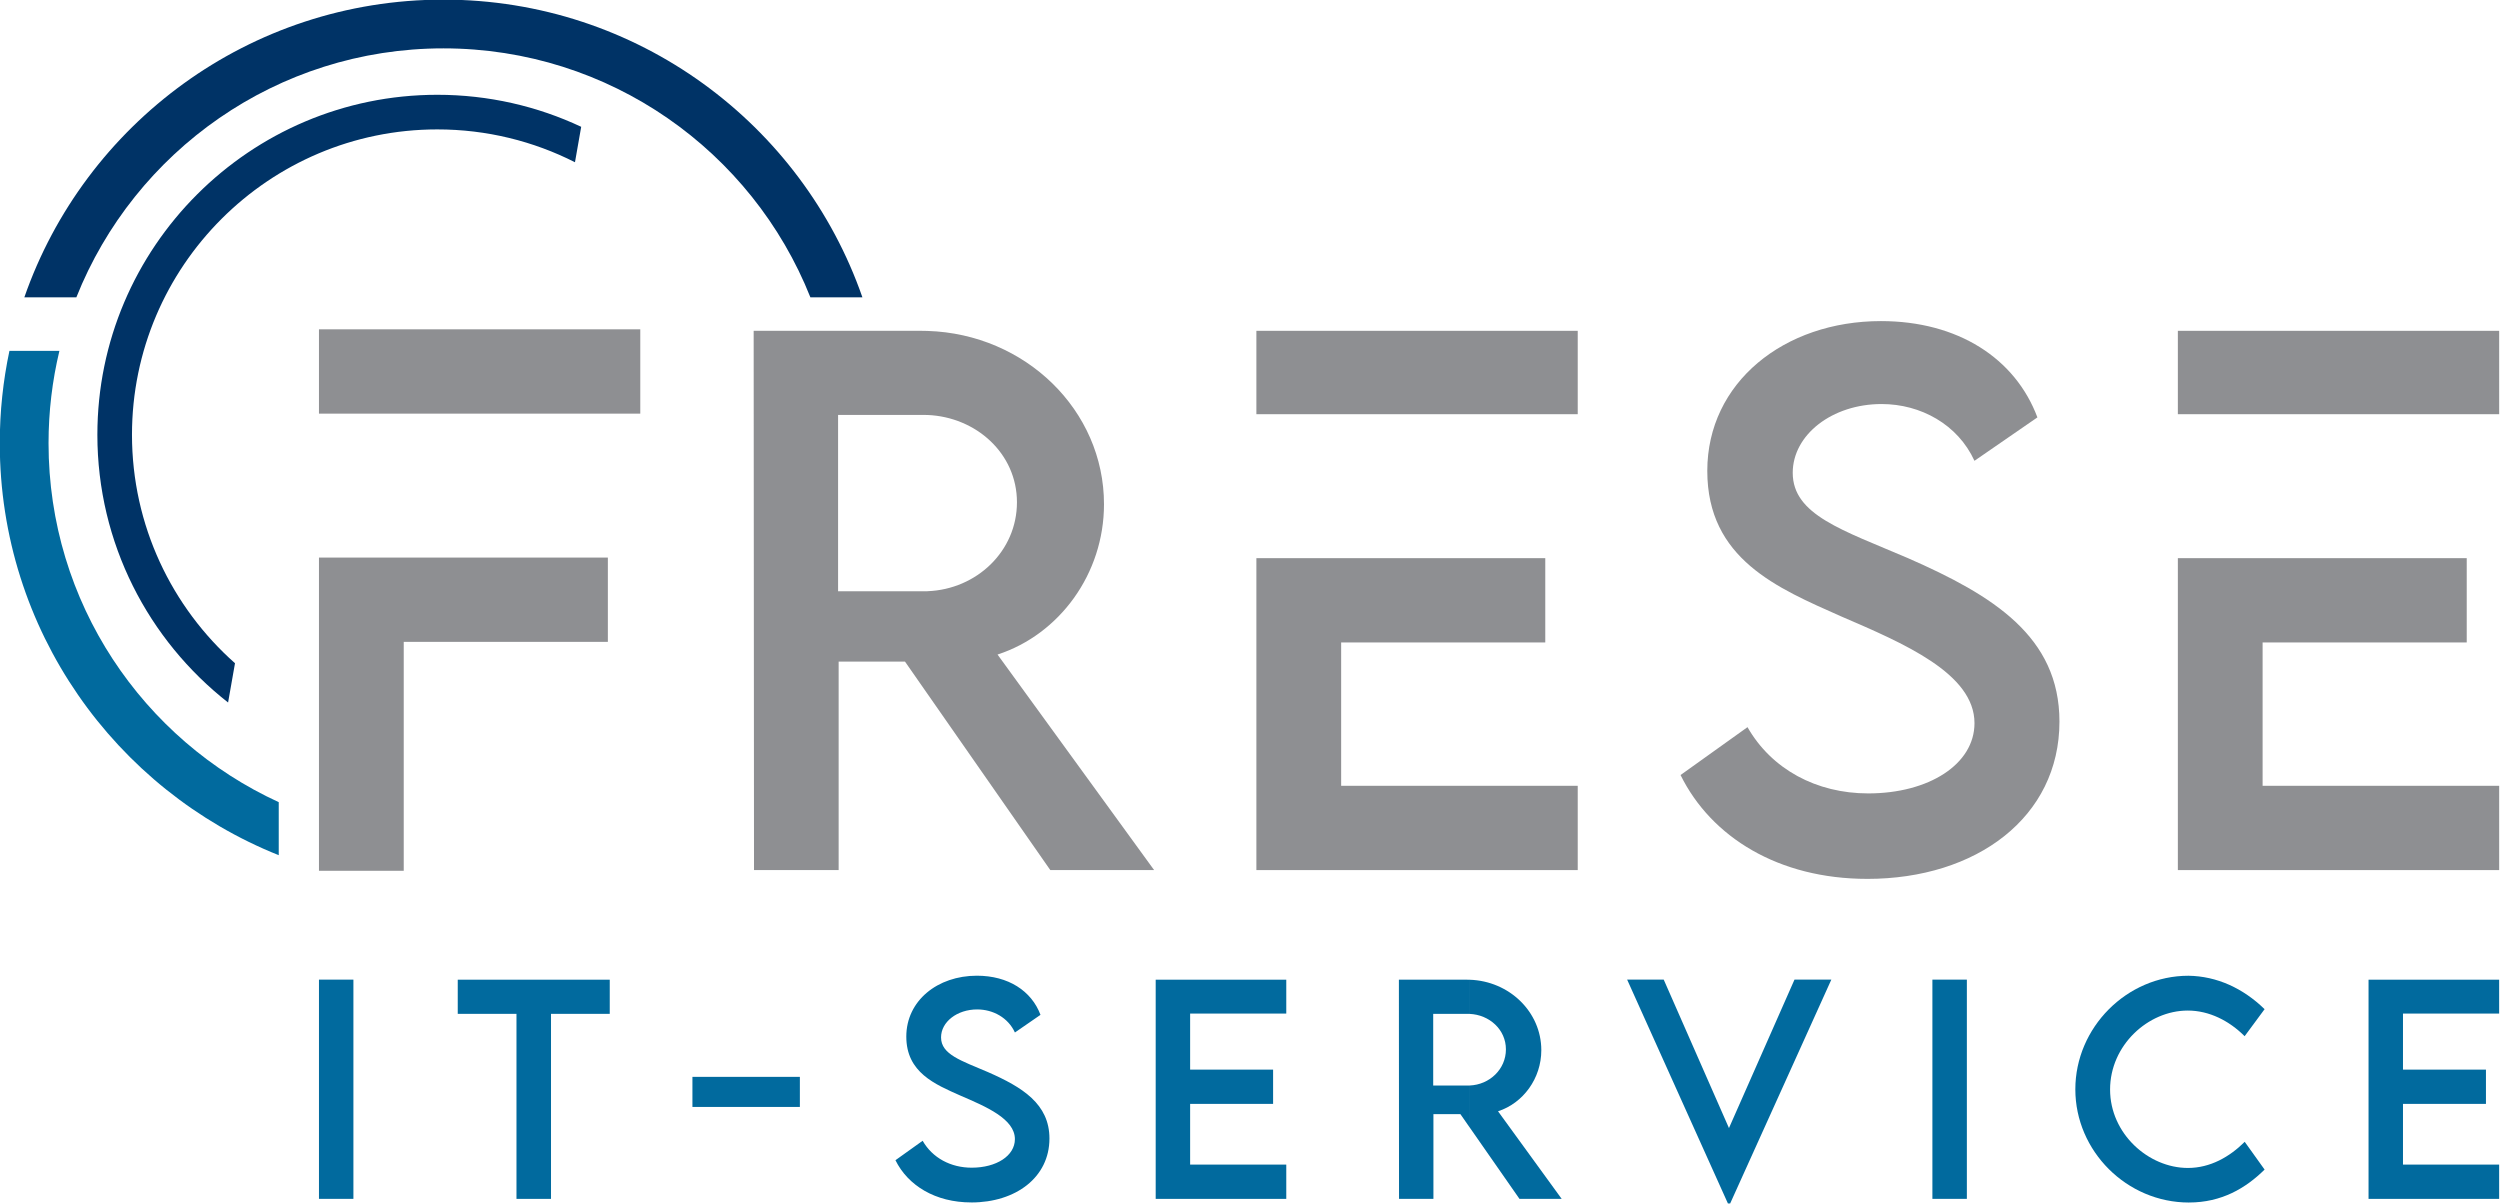
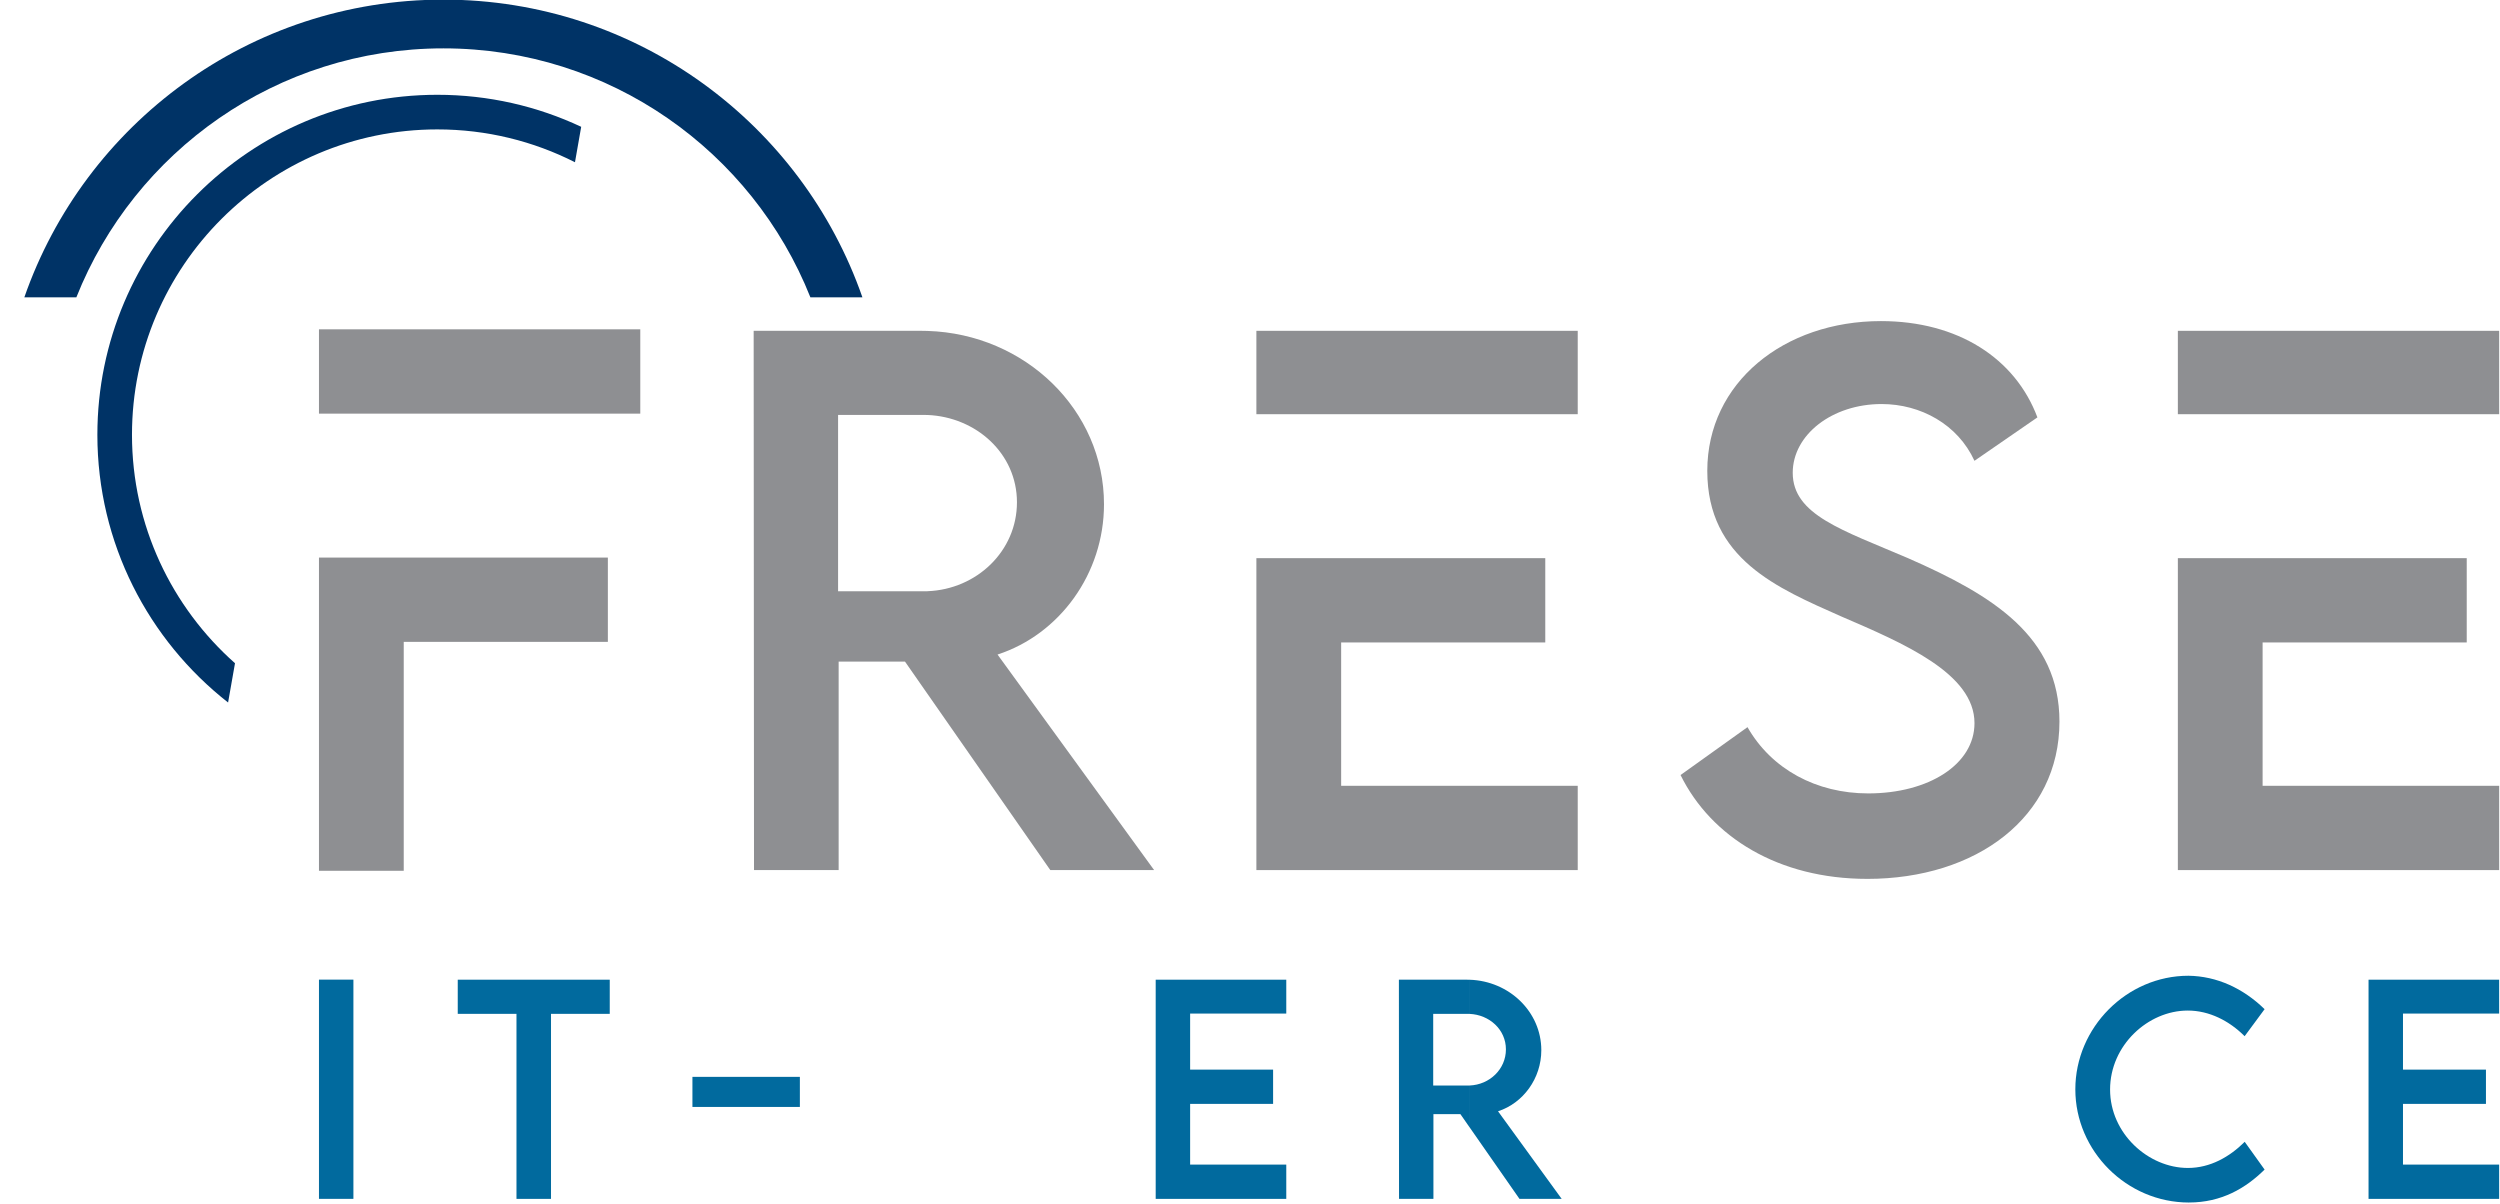
<svg xmlns="http://www.w3.org/2000/svg" xmlns:ns1="http://sodipodi.sourceforge.net/DTD/sodipodi-0.dtd" xmlns:ns2="http://www.inkscape.org/namespaces/inkscape" id="Layer_1" data-name="Layer 1" viewBox="0 0 166.098 80" version="1.1" ns1:docname="logo.svg" width="166.098" height="80" ns2:version="1.4.2 (f4327f4, 2025-05-13)" ns2:export-filename="logo.svg" ns2:export-xdpi="76.800003" ns2:export-ydpi="76.800003">
  <ns1:namedview id="namedview13" pagecolor="#ffffff" bordercolor="#000000" borderopacity="0.25" ns2:showpageshadow="2" ns2:pageopacity="0.0" ns2:pagecheckerboard="0" ns2:deskcolor="#d1d1d1" showguides="true" ns2:zoom="0.5715" ns2:cx="575.67804" ns2:cy="277.34033" ns2:window-width="2560" ns2:window-height="1361" ns2:window-x="2551" ns2:window-y="-9" ns2:window-maximized="1" ns2:current-layer="Layer_1">
    <ns1:guide position="404.237,86.63" orientation="0,-1" id="guide13" ns2:locked="false" />
    <ns1:guide position="-5.212,-217.833" orientation="1,0" id="guide14" ns2:locked="false" />
    <ns1:guide position="538.97,-480.3" orientation="0,-1" id="guide15" ns2:locked="false" />
    <ns1:guide position="1158.392,-217.833" orientation="1,0" id="guide16" ns2:locked="false" />
    <ns2:page x="0" y="0" width="166.098" height="80" id="page2" margin="0" bleed="0" />
  </ns1:namedview>
  <defs id="defs1">
    <style id="style1">
      .cls-1 {
        fill: #036;
      }

      .cls-2, .cls-3 {
        fill: #016a9e;
      }

      .cls-4 {
        fill: #8e8f92;
      }

      .cls-4, .cls-3 {
        fill-rule: evenodd;
      }
    </style>
  </defs>
  <g id="g10" transform="matrix(0.144,0,0,0.144,-60.986,-104.035)">
    <g id="g4">
      <rect class="cls-2" x="570.68" y="1174.45" width="15.89" height="101.15" id="rect1" />
      <polygon class="cls-3" points="661.81,1275.61 677.74,1275.61 677.74,1190.24 704.84,1190.24 704.84,1174.48 634.71,1174.48 634.71,1190.24 661.81,1190.24 " id="polygon1" />
      <rect class="cls-2" x="742.99" y="1219.31" width="49.57" height="13.88" id="rect2" />
-       <path class="cls-3" d="m 871.66,1277.26 c 20.5,0 36.05,-11.57 36.05,-29.5 0,-15.94 -12.42,-23.66 -28.4,-30.66 -12.28,-5.27 -21.61,-8.1 -21.61,-16 0,-7.14 7.39,-12.9 16.67,-12.9 7.32,0 14.29,3.81 17.41,10.64 l 11.8,-8.14 c -4.15,-11.1 -14.93,-18.06 -29.34,-18.06 -18.17,0 -32.57,11.53 -32.57,28.09 0,16.56 13.2,22 25.04,27.26 11.78,5.08 25.06,10.71 25.06,20.06 0,7.71 -8.57,13.17 -19.92,13.17 -9.7,0 -18.13,-4.52 -22.64,-12.42 l -12.55,8.97 c 5.76,11.68 18.4,19.48 35,19.48 z" id="path2" />
      <polygon class="cls-3" points="1016.98,1190.11 1016.98,1174.48 956.73,1174.48 956.73,1275.61 1016.98,1275.61 1016.98,1259.79 972.62,1259.79 972.62,1231.78 1010.9,1231.78 1010.9,1215.97 972.62,1215.97 972.62,1190.11 " id="polygon2" />
      <path class="cls-3" d="m 1144.05,1275.61 -29.37,-40.42 c 11.59,-3.77 19.97,-15.12 19.97,-28.19 0,-17.66 -14.77,-31.93 -33.1,-32.5 v 15.76 c 9.11,0.38 16.77,7.21 16.77,16.37 0,9.16 -7.55,16.32 -16.77,16.67 v 19.27 l 23.03,33.04 z m -42.5,-101.11 -1.14,-0.02 h -31.47 l 0.06,101.13 h 15.87 v -39.1 h 12.45 l 4.22,6.06 v -19.27 l -0.79,0.02 h -15.98 v -33.08 h 15.98 l 0.79,0.02 v -15.76 z" id="path3" />
-       <polygon class="cls-3" points="1221.23,1242.94 1191.13,1174.45 1174.25,1174.45 1220.74,1277.71 1221.79,1277.71 1268.46,1174.45 1251.46,1174.45 " id="polygon3" />
-       <rect class="cls-2" x="1315.09" y="1174.45" width="15.9" height="101.15" id="rect3" />
      <path class="cls-3" d="m 1433.47,1277.28 c 15.06,0 26.18,-6.6 34.89,-15.19 l -9.17,-12.81 c -6.96,6.92 -15.87,12.06 -26.22,12.06 -18.14,0 -35.9,-15.77 -35.9,-36.18 0,-20.41 17.5,-36.44 35.84,-36.44 9.92,0 19.13,4.72 26.24,11.83 l 9.21,-12.47 c -9.92,-9.66 -22.02,-15.23 -35.13,-15.42 -28.45,0 -52.19,23.87 -52.19,52.4 0,28.53 23.74,52.23 52.42,52.23 z" id="path4" />
      <polygon class="cls-3" points="1576.58,1190.11 1576.58,1174.48 1516.32,1174.48 1516.32,1275.61 1576.58,1275.61 1576.58,1259.79 1532.21,1259.79 1532.21,1231.78 1570.49,1231.78 1570.49,1215.97 1532.21,1215.97 1532.21,1190.11 " id="polygon4" />
    </g>
    <g id="g9">
      <path class="cls-4" d="m 718.93,913.31 v -38.9 H 570.68 v 38.9 z m -148.25,66.41 v 144.51 h 39.11 v -105.62 h 94.18 v -38.89 z" id="path5" />
      <path class="cls-4" d="m 956.01,1123.91 -72.25,-99.45 c 28.51,-9.27 49.12,-37.2 49.12,-69.35 0,-43.43 -36.33,-78.56 -81.43,-79.96 v 38.78 c 22.4,0.93 41.27,17.74 41.27,40.28 0,22.54 -18.58,40.16 -41.27,41.03 v 47.38 l 56.66,81.29 h 47.91 z M 851.45,875.15 c -0.93,-0.03 -1.86,-0.05 -2.79,-0.05 h -77.42 l 0.16,248.81 h 39.05 v -96.18 h 30.62 l 10.38,14.9 v -47.38 c -0.65,0.02 -1.3,0.03 -1.95,0.03 H 810.19 V 913.9 h 39.31 c 0.65,0 1.3,0.02 1.95,0.04 v -38.78 z" id="path6" />
      <path class="cls-4" d="m 1285.01,1127.97 c 50.44,0 88.7,-28.46 88.7,-72.58 0,-39.21 -30.57,-58.18 -69.89,-75.41 -30.19,-12.96 -53.17,-19.92 -53.17,-39.37 0,-17.55 18.18,-31.73 41,-31.73 18.02,0 35.15,9.38 42.85,26.19 l 29.04,-20.03 c -10.22,-27.3 -36.74,-44.43 -72.2,-44.43 -44.69,0 -80.11,28.36 -80.11,69.09 0,40.73 32.46,54.13 61.61,67.09 28.99,12.49 61.67,26.36 61.67,49.33 0,18.97 -21.08,32.41 -49.02,32.41 -23.88,0 -44.59,-11.11 -55.71,-30.57 l -30.89,22.09 c 14.18,28.72 45.27,47.91 86.12,47.91 z" id="path7" />
      <path class="cls-4" d="M 1576.59,913.57 V 875.1 h -148.25 v 38.47 z m -148.25,66.41 v 143.93 h 148.25 v -38.89 h -109.15 v -66.14 h 94.18 v -38.89 h -133.28 z" id="path8" />
      <path class="cls-4" d="M 1151.45,913.57 V 875.1 h -148.26 v 38.47 z m -148.26,66.41 v 143.93 h 148.26 v -38.89 H 1042.3 v -66.14 h 94.18 v -38.89 h -133.29 z" id="path9" />
    </g>
  </g>
  <g id="g13" transform="matrix(0.144,0,0,0.144,-60.986,-104.035)">
-     <path class="cls-2" d="m 552.12,1092.57 v 24.47 c -75.43,-30.16 -128.71,-103.89 -128.71,-190.08 0,-14.61 1.54,-28.86 4.45,-42.6 h 23.06 c -3.28,13.67 -5.01,27.93 -5.01,42.6 0,73.5 43.52,136.83 106.21,165.61 z" id="path10" />
    <g id="g12">
      <path class="cls-1" d="m 628.08,722.29 c -89.46,0 -165.51,57.39 -193.34,137.37 h 24 c 26.77,-67.3 92.5,-114.88 169.34,-114.88 76.84,0 142.57,47.58 169.34,114.88 h 24 C 793.59,779.68 717.53,722.29 628.08,722.29 Z" id="path11" />
      <path class="cls-1" d="m 468.44,923.04 c 0,50.11 23.61,94.81 60.31,123.55 l 3.19,-18.12 c -29.14,-25.83 -47.53,-63.52 -47.53,-105.43 0,-77.68 63.19,-140.87 140.87,-140.87 22.84,0 44.42,5.46 63.52,15.15 l 2.87,-16.35 C 671.5,771.5 648.99,766.2 625.28,766.2 c -86.48,0 -156.84,70.36 -156.84,156.84 z" id="path12" />
    </g>
  </g>
</svg>